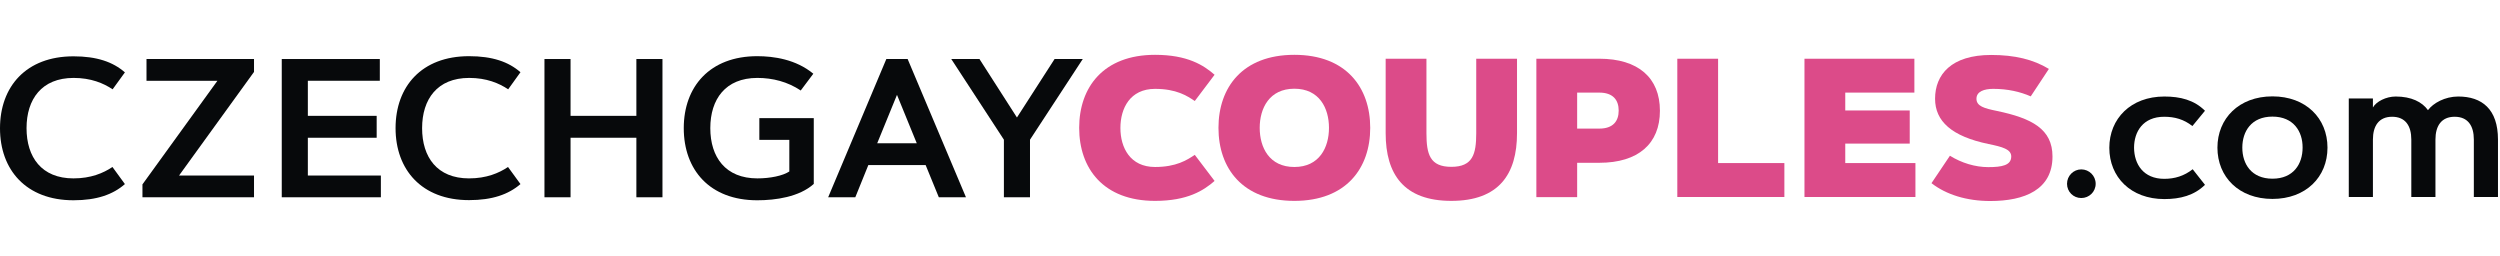
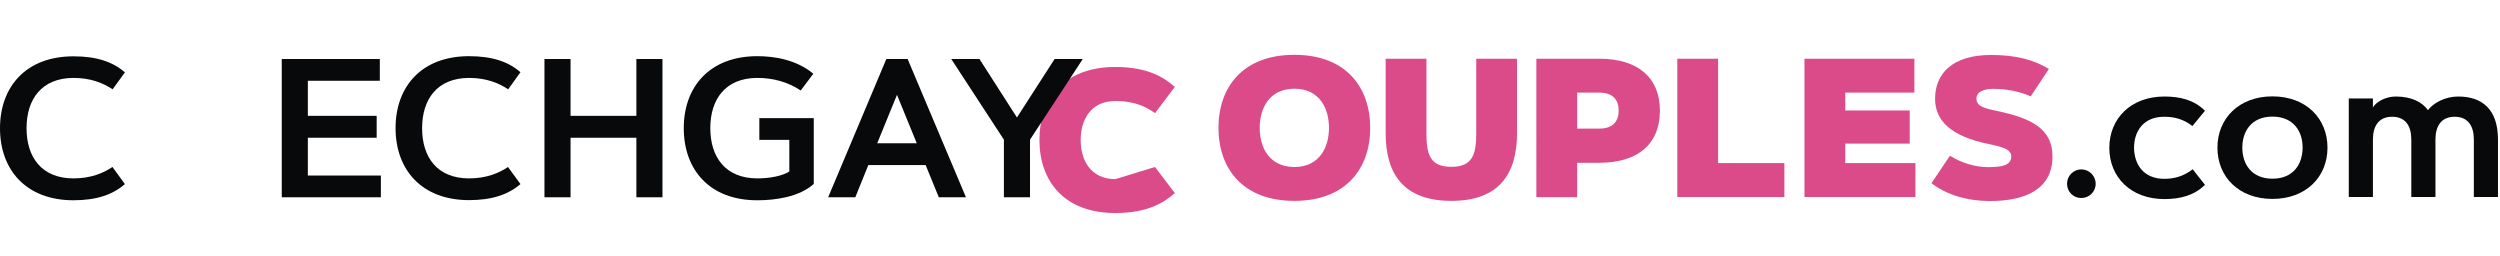
<svg xmlns="http://www.w3.org/2000/svg" fill="none" height="35" viewBox="0 0 342 35" width="342">
-   <path d="m158.01 22.844c2.893 0 4.369-.944 5.436-1.661l2.708 3.569c-1.498 1.313-3.713 2.728-8.144 2.728-7.077 0-10.379-4.451-10.379-9.99 0-5.538 3.302-9.99 10.379-9.99 4.431 0 6.646 1.415 8.144 2.728l-2.708 3.59c-1.067-.718-2.523-1.661-5.436-1.661-3.425 0-4.738 2.667-4.738 5.354 0 2.687 1.333 5.333 4.738 5.333z" fill="#dc4b89" />
+   <path d="m158.01 22.844l2.708 3.569c-1.498 1.313-3.713 2.728-8.144 2.728-7.077 0-10.379-4.451-10.379-9.99 0-5.538 3.302-9.99 10.379-9.99 4.431 0 6.646 1.415 8.144 2.728l-2.708 3.59c-1.067-.718-2.523-1.661-5.436-1.661-3.425 0-4.738 2.667-4.738 5.354 0 2.687 1.333 5.333 4.738 5.333z" fill="#dc4b89" />
  <path d="m187.446 17.49c0 5.518-3.282 9.99-10.379 9.99-7.077 0-10.38-4.451-10.38-9.99 0-5.538 3.303-9.99 10.38-9.99 7.097 0 10.379 4.472 10.379 9.99zm-15.118 0c0 2.687 1.313 5.354 4.739 5.354 3.425 0 4.738-2.667 4.738-5.354 0-2.687-1.313-5.354-4.738-5.354-3.426 0-4.739 2.687-4.739 5.354z" fill="#dc4b89" />
  <path d="m189.559 18.228v-10.195h5.579v10.195c0 2.872.472 4.595 3.406 4.595 2.933 0 3.405-1.744 3.405-4.595v-10.195h5.579v10.195c0 5.6-2.482 9.251-8.984 9.251-6.503 0-8.985-3.651-8.985-9.251z" fill="#dc4b89" />
  <path d="m210.174 8.033h8.616c5.313 0 8.287 2.605 8.287 7.118s-2.974 7.118-8.287 7.118h-3.036v4.697h-5.58zm5.58 9.559h3.036c1.866 0 2.646-1.005 2.646-2.462s-.78-2.462-2.646-2.462h-3.036z" fill="#dc4b89" />
  <path d="m235.036 22.31h9.067v4.636h-14.647v-18.913h5.58z" fill="#dc4b89" />
  <path d="m261.251 15.11v4.533h-8.82v2.667h9.6v4.636h-15.18v-18.913h15.036v4.636h-9.456v2.441z" fill="#dc4b89" />
  <path d="m277.805 13.182c-1.456-.636-3.159-1.026-5.128-1.026-1.231 0-2.298.349-2.298 1.354 0 1.026 1.088 1.313 2.77 1.661 4.82 1.005 7.631 2.482 7.631 6.236 0 4.533-3.795 6.092-8.513 6.092-3.2 0-6.011-.862-8.041-2.441l2.523-3.754c1.579.985 3.446 1.559 5.251 1.559 1.867 0 3.138-.246 3.138-1.456 0-.985-1.189-1.313-3.097-1.703-5.046-1.046-7.323-3.118-7.323-6.195 0-3.303 2.215-5.99 7.672-5.99 3.241 0 5.764.615 7.897 1.908z" fill="#dc4b89" />
  <g fill="#07090b">
    <path d="m284.718 23.172c1.087 0 1.969.882 1.969 1.969s-.882 1.949-1.969 1.949-1.949-.862-1.949-1.949.882-1.969 1.949-1.969z" />
    <path d="m296.082 24.464c1.415 0 2.708-.39 3.877-1.313l1.682 2.133c-1.477 1.456-3.385 1.949-5.559 1.949-4.595 0-7.528-3.015-7.528-7.015 0-3.979 2.933-7.015 7.528-7.015 2.174 0 4.082.472 5.559 1.949l-1.723 2.092c-1.169-.923-2.421-1.272-3.856-1.272-2.893 0-4.124 2.031-4.124 4.246.021 2.215 1.252 4.246 4.144 4.246z" />
    <path d="m310.872 27.213c-4.595 0-7.528-3.015-7.528-7.015 0-3.979 2.933-7.015 7.528-7.015 4.574 0 7.528 2.995 7.528 7.015s-2.954 7.015-7.528 7.015zm0-11.261c-2.893 0-4.123 2.031-4.123 4.246 0 2.215 1.23 4.246 4.123 4.246 2.892 0 4.123-2.031 4.123-4.246.02-2.195-1.231-4.246-4.123-4.246z" />
    <path d="m321.313 13.469h3.302v1.231c.452-.8 1.785-1.497 3.118-1.497 2.134 0 3.611.738 4.411 1.867.718-.964 2.318-1.867 4.143-1.867 3.241 0 5.436 1.723 5.436 5.887v7.856h-3.302v-7.856c0-1.867-.8-3.118-2.626-3.118s-2.626 1.272-2.626 3.118v7.856h-3.302v-7.856c0-1.867-.8-3.118-2.626-3.118s-2.626 1.272-2.626 3.118v7.856h-3.302z" />
    <path d="m10.051 24.403c2.38 0 4.082-.718 5.333-1.559l1.703 2.338c-1.641 1.436-3.856 2.215-7.036 2.215-6.482 0-10.051-4.164-10.051-9.846 0-5.703 3.569-9.846 10.051-9.846 3.179 0 5.395.759 7.036 2.195l-1.682 2.318c-1.251-.841-2.974-1.559-5.333-1.559-4.369 0-6.441 2.913-6.441 6.872 0 3.959 2.051 6.872 6.421 6.872z" />
-     <path d="m34.749 24.013v2.974h-15.261v-1.764l10.256-14.174h-9.703v-2.974h14.708v1.764l-10.256 14.174z" />
    <path d="m51.528 18.844h-9.415v5.169h9.99v2.974h-13.559v-18.913h13.415v2.974h-9.846v4.8h9.415z" />
    <path d="m64.164 24.403c2.38 0 4.082-.718 5.333-1.559l1.703 2.338c-1.641 1.415-3.856 2.195-7.036 2.195-6.482 0-10.051-4.164-10.051-9.846 0-5.703 3.569-9.846 10.051-9.846 3.179 0 5.395.759 7.036 2.195l-1.682 2.338c-1.251-.841-2.974-1.559-5.333-1.559-4.369 0-6.441 2.913-6.441 6.872 0 3.959 2.051 6.872 6.42 6.872z" />
    <path d="m87.056 8.074h3.569v18.913h-3.569v-8.144h-9.005v8.144h-3.569v-18.913h3.569v7.774h9.005z" />
    <path d="m93.538 17.531c0-5.682 3.569-9.846 10.052-9.846 2.256 0 5.292.431 7.672 2.4l-1.724 2.297c-1.764-1.19-3.835-1.723-5.928-1.723-4.369 0-6.441 2.913-6.441 6.872 0 3.959 2.072 6.872 6.441 6.872 1.723 0 3.467-.349 4.369-.944v-4.328h-4.102v-2.974h7.446v9.005c-1.99 1.785-5.231 2.236-7.733 2.236-6.503 0-10.052-4.164-10.052-9.867z" />
    <path d="m117.005 26.987h-3.713l7.959-18.913h2.913l7.98 18.913h-3.713l-1.805-4.41h-7.836zm2.995-7.385h5.415l-2.707-6.626z" />
    <path d="m139.118 16.074 5.149-8h3.856l-7.22 11.036v7.877h-3.57v-7.877l-7.2-11.036h3.857z" />
  </g>
</svg>